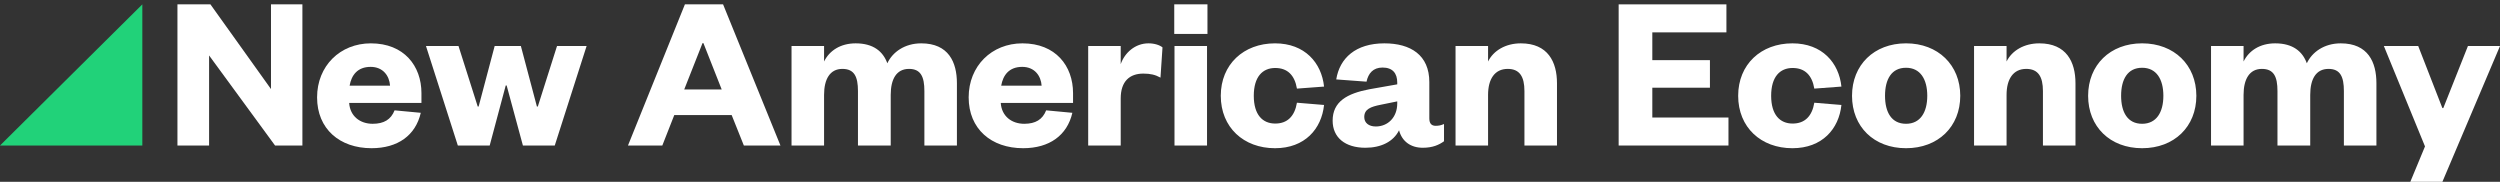
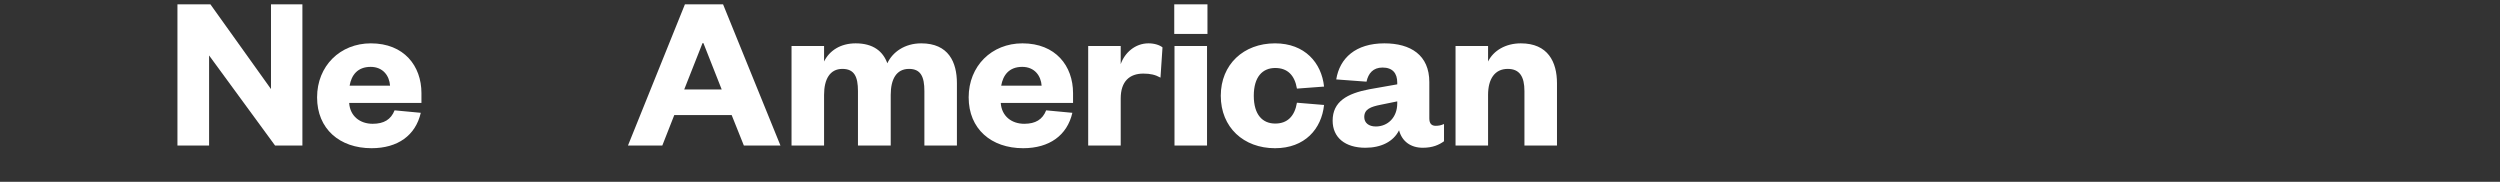
<svg xmlns="http://www.w3.org/2000/svg" width="330" height="24" viewBox="0 0 330 24">
  <rect x="0" y="0" width="330" height="24" fill="#333333" stroke="none" />
  <g fill="none" fill-rule="evenodd">
    <polyline fill="#FFFFFF" points="35.771 .576 35.771 11.756 27.777 .576 23.423 .576 23.423 19.209 27.6 19.209 27.6 7.318 36.308 19.209 39.917 19.209 39.917 .576 35.771 .576" />
    <path fill="#FFFFFF" d="M55.543,14.89 C54.858,17.878 52.502,19.563 49.041,19.563 C44.837,19.563 41.855,17.019 41.855,12.849 C41.855,8.708 44.895,5.722 48.952,5.722 C53.337,5.722 55.631,8.708 55.631,12.286 L55.631,13.589 L46.089,13.589 C46.209,15.333 47.52,16.34 49.191,16.34 C50.681,16.34 51.606,15.777 52.085,14.565 L55.543,14.89 Z M51.488,11.312 C51.398,10.01 50.563,8.827 48.921,8.827 C47.193,8.827 46.388,9.922 46.148,11.312 L51.488,11.312 L51.488,11.312 Z" />
-     <polyline fill="#FFFFFF" points="70.872 14.063 70.992 14.063 73.526 6.076 77.432 6.076 73.228 19.209 69.024 19.209 66.877 11.281 66.757 11.281 64.638 19.209 60.434 19.209 56.229 6.076 60.523 6.076 63.06 14.063 63.178 14.063 65.295 6.076 68.755 6.076 70.872 14.063" />
    <path fill="#FFFFFF" d="M90.407.576L82.892 19.209 87.425 19.209 89.005 15.187 96.579 15.187 98.189 19.209 103.02 19.209 95.447.576 90.407.576zM92.732 5.692L92.851 5.692 95.266 11.813 90.316 11.813 92.732 5.692 92.732 5.692zM121.601 5.722C125.209 5.722 126.313 8.206 126.313 10.987L126.313 19.209 122.019 19.209 122.019 12.021C122.019 10.128 121.542 9.094 119.991 9.094 118.322 9.094 117.575 10.454 117.575 12.523L117.575 19.209 113.251 19.209 113.251 12.021C113.251 10.128 112.773 9.094 111.192 9.094 109.552 9.094 108.777 10.454 108.777 12.523L108.777 19.209 104.482 19.209 104.482 6.075 108.777 6.075 108.777 8.117C109.493 6.669 110.954 5.722 112.952 5.722 115.278 5.722 116.561 6.787 117.128 8.353 117.813 6.876 119.424 5.722 121.601 5.722M141.552 14.89C140.866 17.878 138.51 19.563 135.051 19.563 130.846 19.563 127.863 17.019 127.863 12.849 127.863 8.708 130.905 5.722 134.961 5.722 139.346 5.722 141.642 8.708 141.642 12.286L141.642 13.589 132.099 13.589C132.219 15.333 133.53 16.34 135.201 16.34 136.69 16.34 137.615 15.777 138.093 14.565L141.552 14.89zM137.496 11.312C137.406 10.01 136.571 8.827 134.931 8.827 133.201 8.827 132.396 9.922 132.157 11.312L137.496 11.312 137.496 11.312zM153.183 10.246C152.496 9.863 151.841 9.715 150.916 9.715 149.126 9.715 147.934 10.719 147.934 12.996L147.934 19.208 143.64 19.208 143.64 6.076 147.934 6.076 147.934 8.471C148.441 6.994 149.813 5.721 151.602 5.721 152.407 5.721 153.093 5.959 153.45 6.254L153.183 10.246M155.001 4.478L159.385 4.478 159.385.576 155.001.576 155.001 4.478zM155.033 19.209L159.328 19.209 159.328 6.076 155.033 6.076 155.033 19.209zM168.302 5.722C172.239 5.722 174.446 8.295 174.775 11.429L171.196 11.696C170.897 9.921 169.942 8.974 168.333 8.974 166.663 8.974 165.499 10.128 165.499 12.643 165.499 15.157 166.663 16.309 168.333 16.309 169.942 16.309 170.897 15.334 171.196 13.559L174.775 13.855C174.446 17.018 172.239 19.564 168.302 19.564 164.157 19.564 161.143 16.812 161.143 12.643 161.143 8.501 164.157 5.722 168.302 5.722M188.671 15.629C188.671 16.309 188.969 16.606 189.507 16.606 189.893 16.606 190.222 16.546 190.609 16.369L190.609 18.647C189.955 19.119 189.12 19.504 187.806 19.504 186.226 19.504 185.063 18.675 184.675 17.197 183.929 18.706 182.289 19.504 180.231 19.504 177.577 19.504 175.908 18.172 175.908 15.925 175.908 13.412 177.815 12.347 180.738 11.785L184.436 11.134 184.436 10.897C184.436 9.656 183.81 8.916 182.498 8.916 181.246 8.916 180.618 9.684 180.38 10.78L176.384 10.483C176.832 7.675 178.948 5.722 182.736 5.722 186.196 5.722 188.671 7.26 188.671 10.838L188.671 15.629zM184.436 13.382L182.259 13.826C180.917 14.091 180.082 14.416 180.082 15.452 180.082 16.221 180.679 16.695 181.605 16.695 183.183 16.695 184.436 15.512 184.436 13.647L184.436 13.382 184.436 13.382zM196.425 19.209L192.131 19.209 192.131 6.075 196.425 6.075 196.425 8.117C197.141 6.669 198.751 5.722 200.749 5.722 204.327 5.722 205.522 8.176 205.522 10.987L205.522 19.209 201.226 19.209 201.226 12.021C201.226 10.128 200.601 9.094 199.021 9.094 197.291 9.094 196.425 10.454 196.425 12.523L196.425 19.209" />
-     <polyline fill="#FFFFFF" points="213.662 .576 213.662 19.209 228.158 19.209 228.158 15.513 218.106 15.513 218.106 11.577 225.71 11.577 225.71 7.939 218.106 7.939 218.106 4.273 227.887 4.273 227.887 .576 213.662 .576" />
-     <path fill="#FFFFFF" d="M236.596 5.722C240.533 5.722 242.738 8.295 243.067 11.429L239.489 11.696C239.192 9.921 238.237 8.974 236.626 8.974 234.956 8.974 233.792 10.128 233.792 12.643 233.792 15.157 234.956 16.309 236.626 16.309 238.237 16.309 239.192 15.334 239.489 13.559L243.067 13.855C242.738 17.018 240.533 19.564 236.596 19.564 232.45 19.564 229.438 16.812 229.438 12.643 229.438 8.501 232.45 5.722 236.596 5.722M251.596 19.563C247.361 19.563 244.467 16.725 244.467 12.644 244.467 8.59 247.361 5.721 251.596 5.721 255.831 5.721 258.754 8.59 258.754 12.644 258.754 16.725 255.831 19.563 251.596 19.563M251.596 16.339C253.475 16.339 254.4 14.831 254.4 12.644 254.4 10.453 253.475 8.945 251.596 8.945 249.688 8.945 248.823 10.453 248.823 12.644 248.823 14.831 249.688 16.339 251.596 16.339M264.867 19.209L260.574 19.209 260.574 6.075 264.867 6.075 264.867 8.117C265.583 6.669 267.193 5.722 269.191 5.722 272.769 5.722 273.963 8.176 273.963 10.987L273.963 19.209 269.668 19.209 269.668 12.021C269.668 10.128 269.043 9.094 267.463 9.094 265.733 9.094 264.867 10.454 264.867 12.523L264.867 19.209M282.76 19.563C278.527 19.563 275.632 16.725 275.632 12.644 275.632 8.59 278.527 5.721 282.76 5.721 286.997 5.721 289.919 8.59 289.919 12.644 289.919 16.725 286.997 19.563 282.76 19.563M282.76 16.339C284.64 16.339 285.565 14.831 285.565 12.644 285.565 10.453 284.64 8.945 282.76 8.945 280.853 8.945 279.987 10.453 279.987 12.644 279.987 14.831 280.853 16.339 282.76 16.339M308.976 5.722C312.584 5.722 313.687 8.206 313.687 10.987L313.687 19.209 309.393 19.209 309.393 12.021C309.393 10.128 308.916 9.094 307.365 9.094 305.694 9.094 304.95 10.454 304.95 12.523L304.95 19.209 300.626 19.209 300.626 12.021C300.626 10.128 300.148 9.094 298.566 9.094 296.927 9.094 296.151 10.454 296.151 12.523L296.151 19.209 291.856 19.209 291.856 6.075 296.151 6.075 296.151 8.117C296.868 6.669 298.328 5.722 300.326 5.722 302.653 5.722 303.934 6.787 304.502 8.353 305.188 6.876 306.798 5.722 308.976 5.722" />
-     <polyline fill="#FFFFFF" points="325.766 6.076 322.514 14.268 322.395 14.268 319.205 6.076 314.671 6.076 320.1 19.327 318.161 24 322.395 24 330 6.076 325.766 6.076" />
-     <polyline fill="#21D279" points="18.788 .576 0 19.209 18.788 19.209 18.788 .576" />
  </g>
</svg>